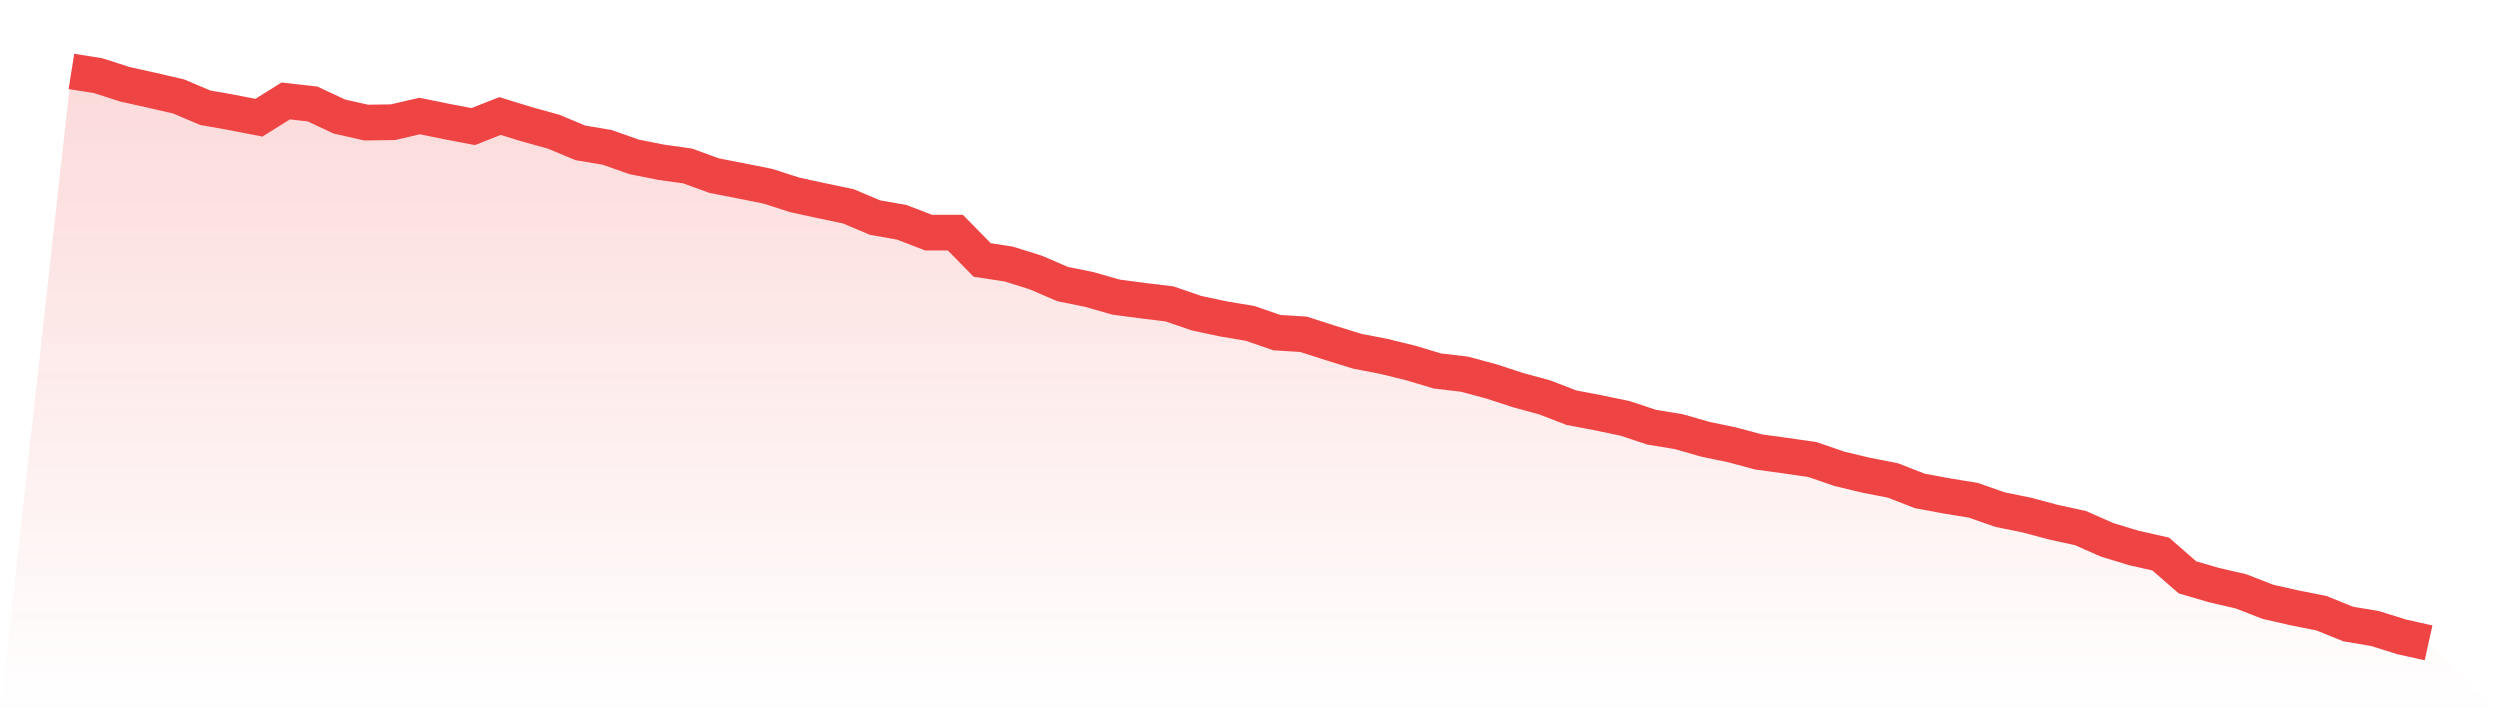
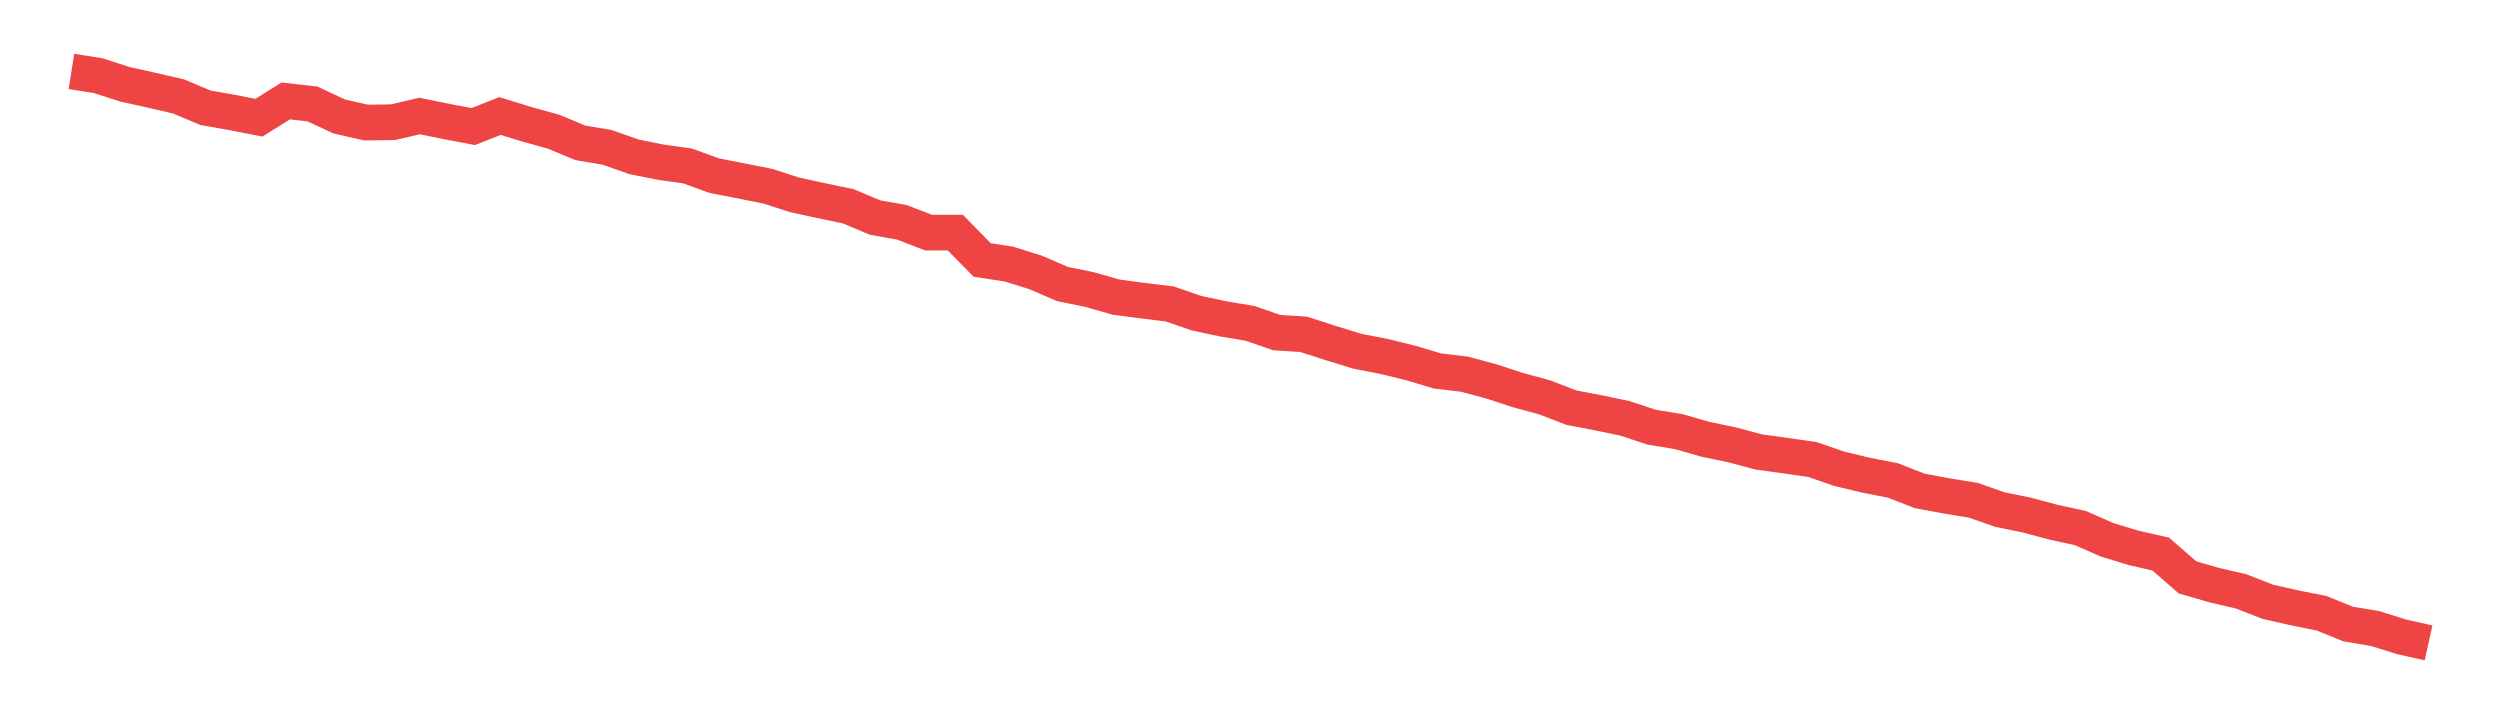
<svg xmlns="http://www.w3.org/2000/svg" viewBox="0 0 140 40">
  <defs>
    <linearGradient id="gradient" x1="0" x2="0" y1="0" y2="1">
      <stop offset="0%" stop-color="#ef4444" stop-opacity="0.2" />
      <stop offset="100%" stop-color="#ef4444" stop-opacity="0" />
    </linearGradient>
  </defs>
-   <path d="M4,4 L4,4 L5.5,4.238 L7,4.721 L8.5,5.054 L10,5.401 L11.5,6.034 L13,6.299 L14.5,6.592 L16,5.653 L17.5,5.823 L19,6.524 L20.5,6.864 L22,6.844 L23.5,6.497 L25,6.803 L26.5,7.088 L28,6.497 L29.5,6.959 L31,7.374 L32.5,8 L34,8.252 L35.5,8.782 L37,9.082 L38.5,9.293 L40,9.837 L41.5,10.129 L43,10.429 L44.5,10.912 L46,11.238 L47.5,11.551 L49,12.184 L50.5,12.449 L52,13.027 L53.5,13.027 L55,14.558 L56.5,14.789 L58,15.259 L59.5,15.905 L61,16.211 L62.5,16.639 L64,16.837 L65.5,17.02 L67,17.537 L68.5,17.857 L70,18.109 L71.5,18.626 L73,18.721 L74.5,19.204 L76,19.667 L77.5,19.959 L79,20.327 L80.5,20.776 L82,20.952 L83.5,21.354 L85,21.844 L86.5,22.252 L88,22.83 L89.5,23.116 L91,23.429 L92.5,23.925 L94,24.17 L95.5,24.599 L97,24.912 L98.5,25.313 L100,25.517 L101.5,25.735 L103,26.252 L104.5,26.612 L106,26.905 L107.5,27.49 L109,27.769 L110.5,28.014 L112,28.537 L113.5,28.844 L115,29.245 L116.5,29.571 L118,30.231 L119.5,30.687 L121,31.027 L122.5,32.333 L124,32.769 L125.5,33.116 L127,33.701 L128.5,34.041 L130,34.34 L131.5,34.946 L133,35.197 L134.5,35.667 L136,36 L140,40 L0,40 z" fill="url(#gradient)" />
  <path d="M4,4 L4,4 L5.5,4.238 L7,4.721 L8.5,5.054 L10,5.401 L11.5,6.034 L13,6.299 L14.5,6.592 L16,5.653 L17.5,5.823 L19,6.524 L20.5,6.864 L22,6.844 L23.5,6.497 L25,6.803 L26.5,7.088 L28,6.497 L29.5,6.959 L31,7.374 L32.5,8 L34,8.252 L35.5,8.782 L37,9.082 L38.5,9.293 L40,9.837 L41.5,10.129 L43,10.429 L44.5,10.912 L46,11.238 L47.5,11.551 L49,12.184 L50.5,12.449 L52,13.027 L53.5,13.027 L55,14.558 L56.5,14.789 L58,15.259 L59.5,15.905 L61,16.211 L62.5,16.639 L64,16.837 L65.5,17.02 L67,17.537 L68.5,17.857 L70,18.109 L71.5,18.626 L73,18.721 L74.5,19.204 L76,19.667 L77.5,19.959 L79,20.327 L80.5,20.776 L82,20.952 L83.5,21.354 L85,21.844 L86.5,22.252 L88,22.83 L89.5,23.116 L91,23.429 L92.5,23.925 L94,24.17 L95.5,24.599 L97,24.912 L98.5,25.313 L100,25.517 L101.5,25.735 L103,26.252 L104.5,26.612 L106,26.905 L107.5,27.49 L109,27.769 L110.5,28.014 L112,28.537 L113.5,28.844 L115,29.245 L116.5,29.571 L118,30.231 L119.5,30.687 L121,31.027 L122.5,32.333 L124,32.769 L125.5,33.116 L127,33.701 L128.5,34.041 L130,34.34 L131.5,34.946 L133,35.197 L134.5,35.667 L136,36" fill="none" stroke="#ef4444" stroke-width="2" />
</svg>